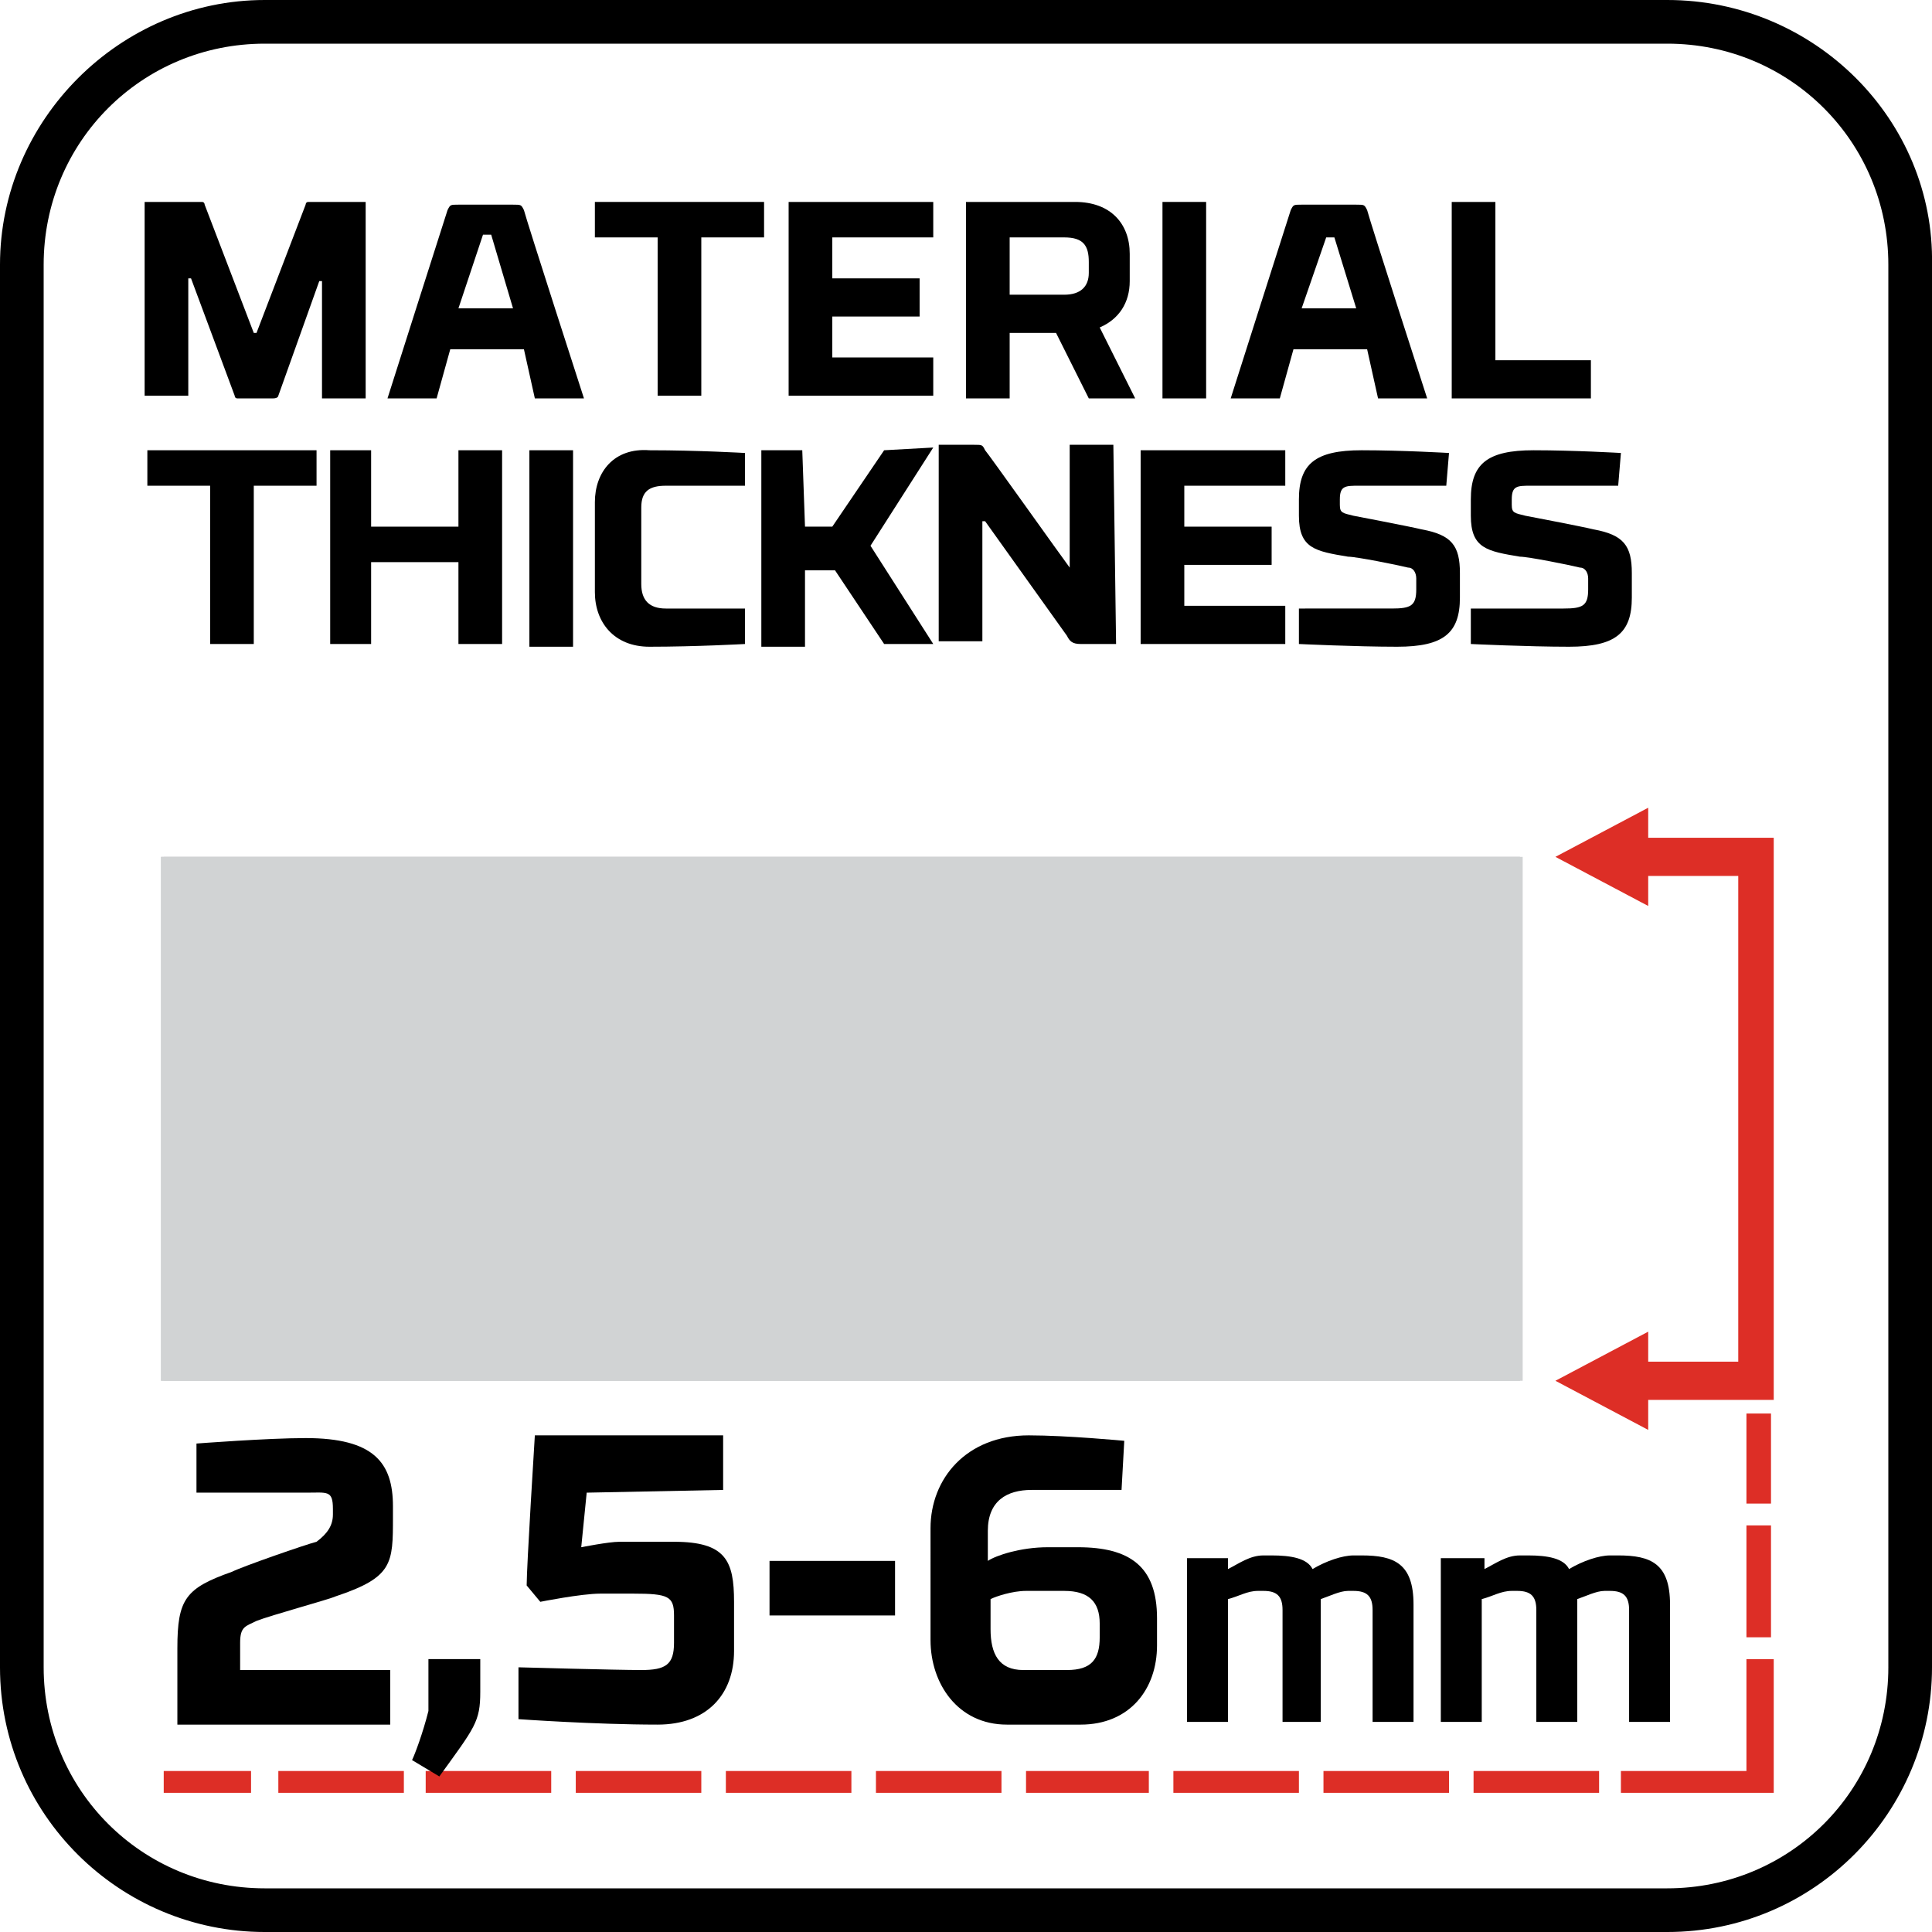
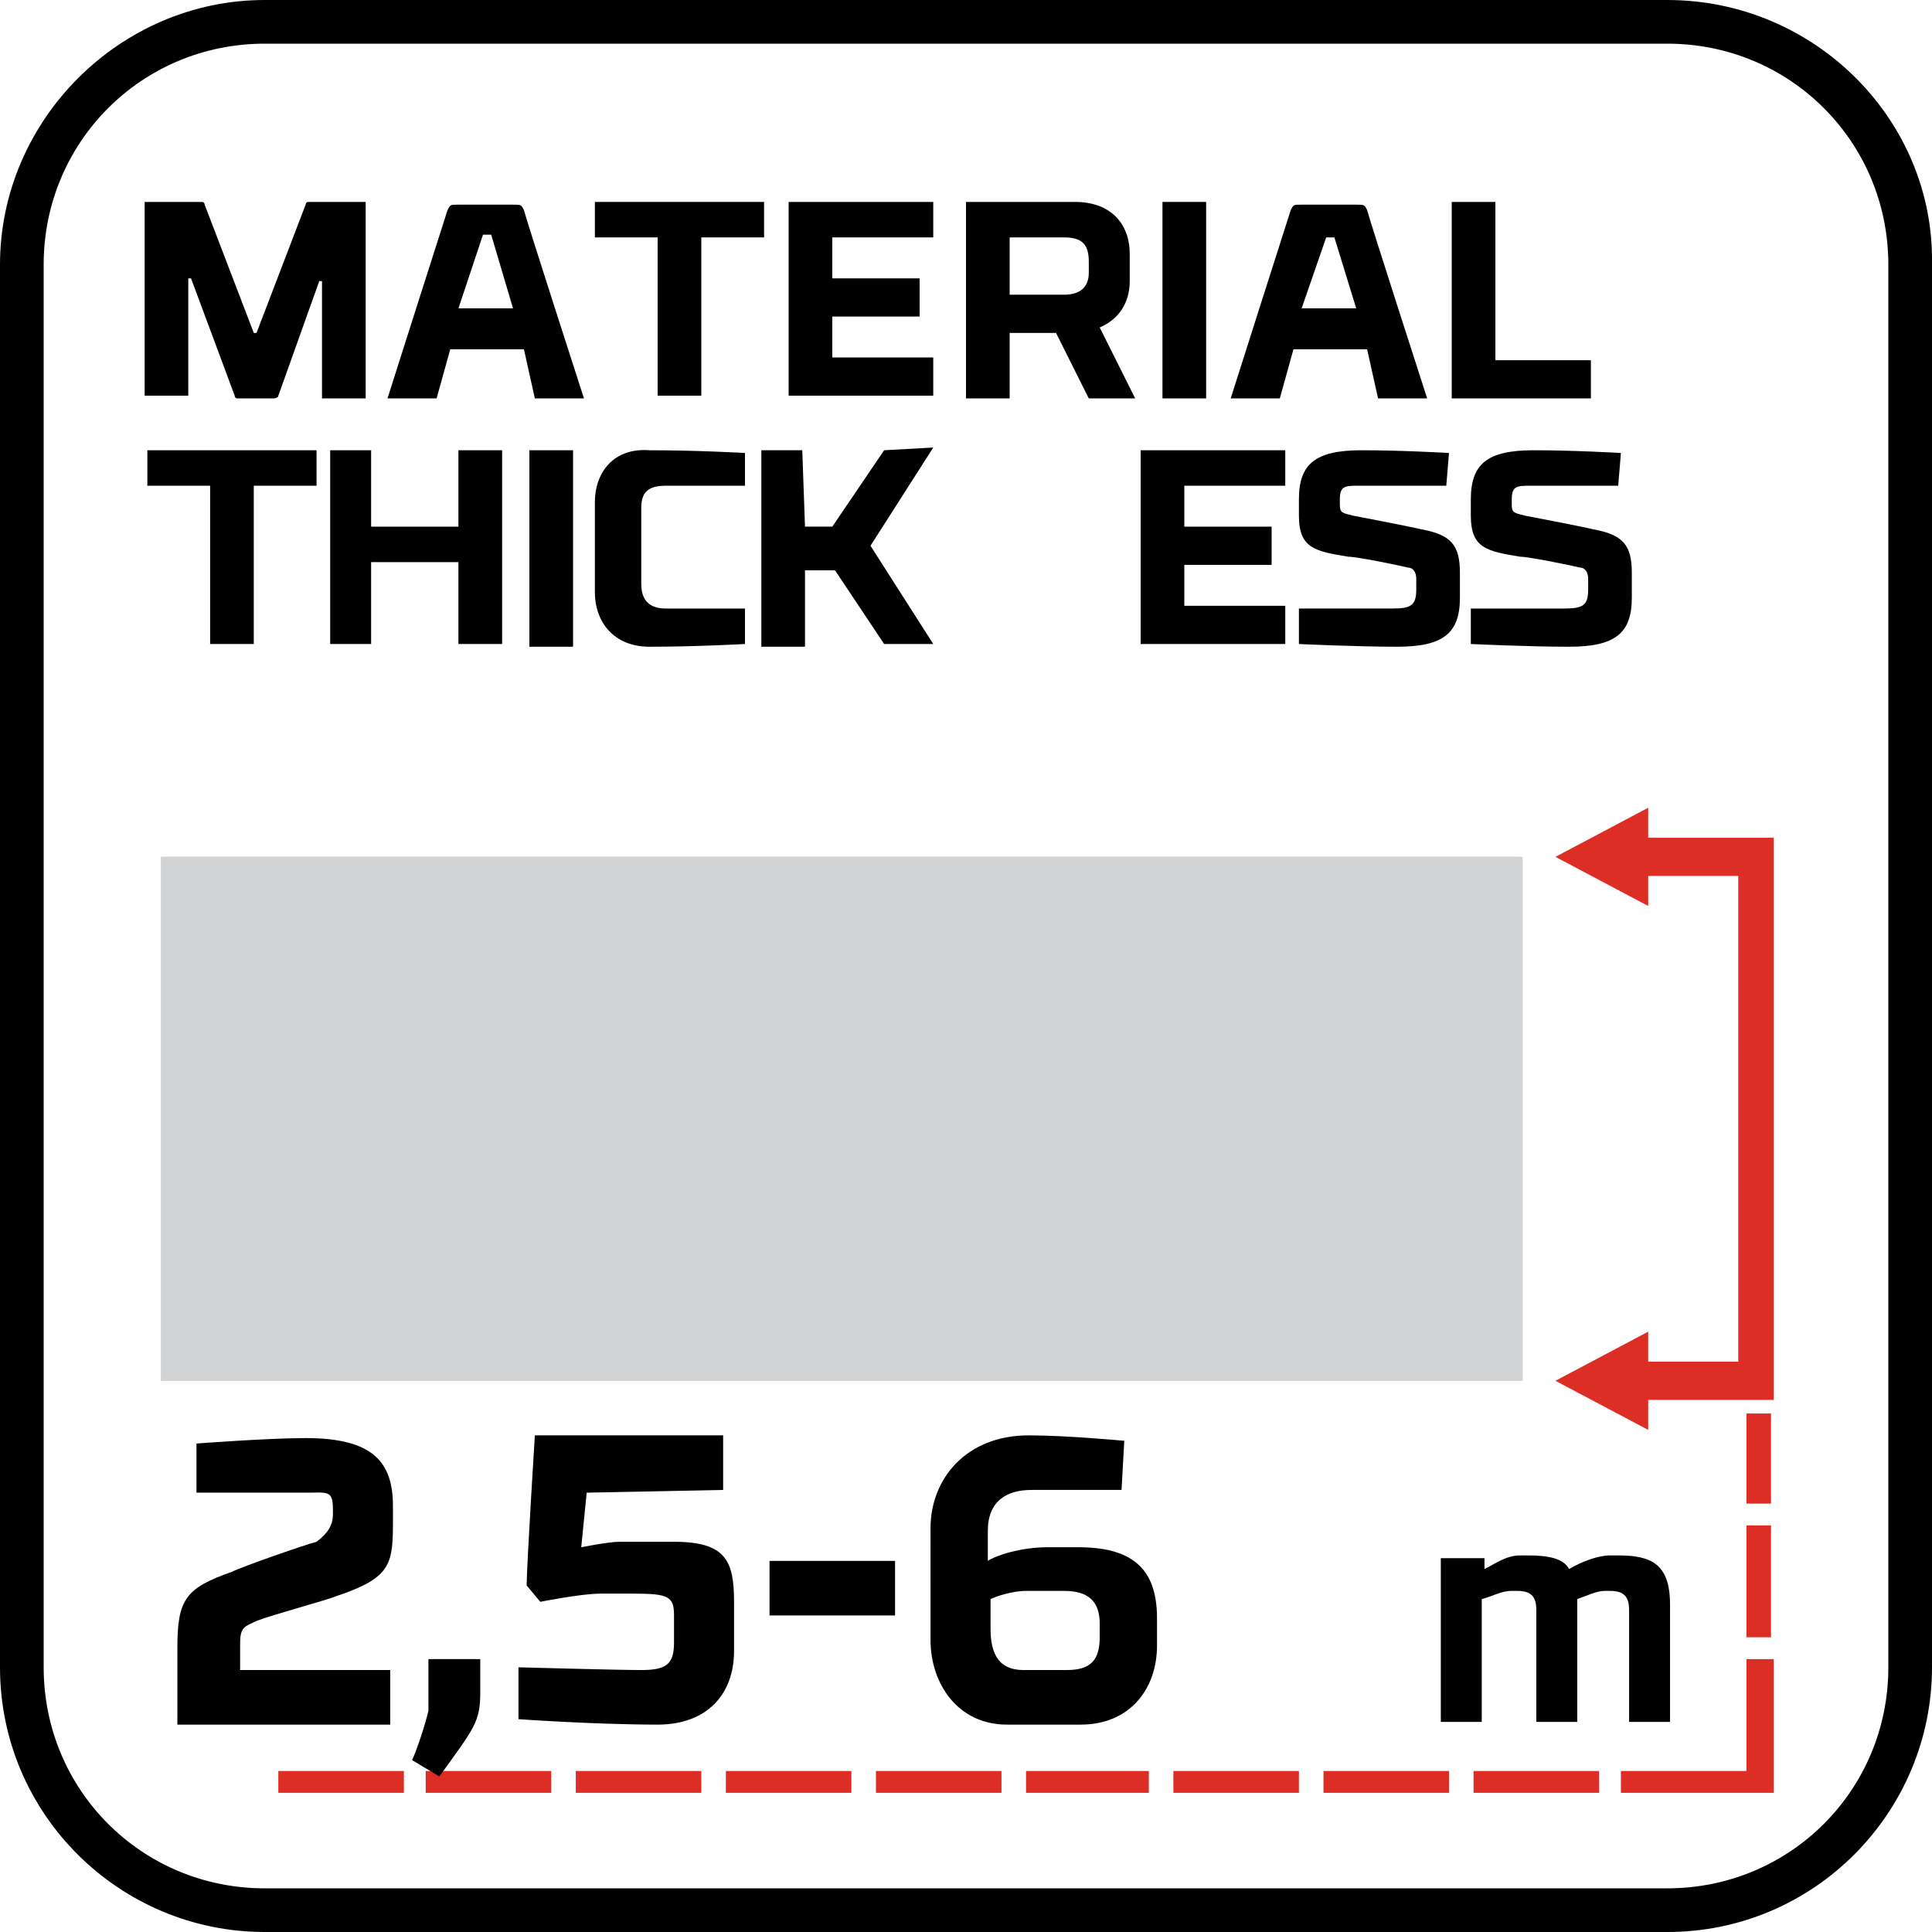
<svg xmlns="http://www.w3.org/2000/svg" version="1.1" id="Layer_1" x="0px" y="0px" width="70.8px" height="70.8px" viewBox="0 0 70.8 70.8" style="enable-background:new 0 0 70.8 70.8;" xml:space="preserve">
  <style type="text/css">
	.st0{fill:#D1D3D4;}
	.st1{fill:#DD2E26;}
</style>
-   <path d="M61.1,0H9.7C4.4,0,0,4.4,0,9.7v51.4c0,5.4,4.4,9.7,9.7,9.7h51.4c5.4,0,9.7-4.4,9.7-9.7V9.7C70.9,4.4,66.5,0,61.1,0z   M69.2,61.1c0,4.5-3.6,8.1-8.1,8.1H9.7c-4.5,0-8.1-3.6-8.1-8.1V9.7c0-4.5,3.6-8.1,8.1-8.1h51.4c4.5,0,8.1,3.6,8.1,8.1  C69.2,9.7,69.2,61.1,69.2,61.1z" />
+   <path d="M61.1,0H9.7C4.4,0,0,4.4,0,9.7v51.4c0,5.4,4.4,9.7,9.7,9.7h51.4c5.4,0,9.7-4.4,9.7-9.7V9.7C70.9,4.4,66.5,0,61.1,0M69.2,61.1c0,4.5-3.6,8.1-8.1,8.1H9.7c-4.5,0-8.1-3.6-8.1-8.1V9.7c0-4.5,3.6-8.1,8.1-8.1h51.4c4.5,0,8.1,3.6,8.1,8.1  C69.2,9.7,69.2,61.1,69.2,61.1z" />
  <rect x="6" y="31.4" class="st0" width="49.8" height="19.2" />
  <polygon class="st1" points="57,31.4 60.4,29.6 60.4,30.7 63.7,30.7 65,30.7 65,32.1 65,49.9 65,51.3 63.7,51.3 60.4,51.3   60.4,52.4 57,50.6 60.4,48.8 60.4,49.9 63.7,49.9 63.7,32.1 60.4,32.1 60.4,33.2 " />
  <rect x="21.1" y="64.9" class="st1" width="4.6" height="0.8" />
  <rect x="26.6" y="64.9" class="st1" width="4.6" height="0.8" />
  <rect x="10.2" y="64.9" class="st1" width="4.6" height="0.8" />
-   <rect x="6" y="64.9" class="st1" width="3.2" height="0.8" />
  <rect x="37.6" y="64.9" class="st1" width="4.5" height="0.8" />
  <rect x="15.6" y="64.9" class="st1" width="4.6" height="0.8" />
  <rect x="32.1" y="64.9" class="st1" width="4.6" height="0.8" />
  <rect x="64" y="55.9" class="st1" width="0.9" height="4.1" />
  <polygon class="st1" points="64,64.9 59.4,64.9 59.4,65.7 65,65.7 65,60.8 64,60.8 " />
  <rect x="64" y="51.8" class="st1" width="0.9" height="3.3" />
  <rect x="54" y="64.9" class="st1" width="4.6" height="0.8" />
  <rect x="43" y="64.9" class="st1" width="4.6" height="0.8" />
  <rect x="48.5" y="64.9" class="st1" width="4.6" height="0.8" />
  <rect x="5.9" y="31.4" class="st0" width="49.8" height="19.2" />
  <rect x="5.9" y="31.4" class="st0" width="49.8" height="19.2" />
  <g>
    <path d="M12.2,55.5v-0.2c0-0.7-0.2-0.6-1-0.6h-4v-1.8c0,0,2.6-0.2,4-0.2c2.5,0,3.2,0.9,3.2,2.5v0.4c0,1.7,0,2.2-2.1,2.9   c-0.2,0.1-2.4,0.7-2.9,0.9c-0.4,0.2-0.6,0.2-0.6,0.8v1h5.5v2H6.5v-2.8c0-1.8,0.3-2.2,2-2.8c0.4-0.2,2.7-1,3.1-1.1   C12,56.2,12.2,55.9,12.2,55.5z" />
    <path d="M17.6,60.8V62c0,1.1-0.2,1.3-1.5,3.1l-1-0.6c0.1-0.2,0.4-1,0.6-1.8v-1.9H17.6z" />
    <path d="M19.6,52.6h6.9v2l-5,0.1l-0.2,2c0,0,1-0.2,1.4-0.2h2c1.9,0,2.2,0.7,2.2,2.2v1.8c0,1.6-1,2.7-2.8,2.7C21.8,63.2,19,63,19,63   v-1.9c0,0,3.6,0.1,4.5,0.1s1.2-0.2,1.2-1v-1c0-0.7-0.2-0.8-1.5-0.8H22c-0.7,0-2.2,0.3-2.2,0.3l-0.5-0.6   C19.3,57.4,19.6,52.6,19.6,52.6z" />
    <path d="M28.2,57.2h4.6v2h-4.6C28.2,59.2,28.2,57.2,28.2,57.2z" />
    <path d="M41.1,54.6c0,0-2.7,0-3.3,0c-0.9,0-1.6,0.4-1.6,1.5v1.1c0.3-0.2,1.2-0.5,2.2-0.5h1.1c1.9,0,2.9,0.7,2.9,2.6v1   c0,1.6-1,2.9-2.8,2.9h-2.7c-1.8,0-2.8-1.5-2.8-3.1V56c0-1.8,1.3-3.4,3.6-3.4c1.4,0,3.5,0.2,3.5,0.2L41.1,54.6z M37.5,61.2h1.6   c0.9,0,1.2-0.4,1.2-1.2v-0.5c0-0.8-0.4-1.2-1.3-1.2h-1.4c-0.5,0-1.1,0.2-1.3,0.3v1.1C36.3,60.6,36.6,61.2,37.5,61.2z" />
-     <path d="M45,57.1v0.4c0.4-0.2,0.8-0.5,1.3-0.5h0.3c0.7,0,1.3,0.1,1.5,0.5c0.5-0.3,1.1-0.5,1.5-0.5h0.3c1.2,0,1.9,0.3,1.9,1.8v4.3   h-1.5V59c0-0.5-0.2-0.7-0.7-0.7h-0.2c-0.3,0-0.7,0.2-1,0.3c0,0.1,0,0.2,0,0.3v4.2H47V59c0-0.5-0.2-0.7-0.7-0.7h-0.2   c-0.4,0-0.7,0.2-1.1,0.3v4.5h-1.5v-6H45z" />
    <path d="M54.4,57.1v0.4c0.4-0.2,0.8-0.5,1.3-0.5H56c0.7,0,1.3,0.1,1.5,0.5C58,57.2,58.6,57,59,57h0.3c1.2,0,1.9,0.3,1.9,1.8v4.3   h-1.5V59c0-0.5-0.2-0.7-0.7-0.7h-0.2c-0.3,0-0.7,0.2-1,0.3c0,0.1,0,0.2,0,0.3v4.2h-1.5V59c0-0.5-0.2-0.7-0.7-0.7h-0.2   c-0.4,0-0.7,0.2-1.1,0.3v4.5h-1.5v-6H54.4z" />
  </g>
  <g>
    <polygon points="11.6,17.8 9.3,17.8 9.3,23.6 7.7,23.6 7.7,17.8 5.4,17.8 5.4,16.5 11.6,16.5  " />
    <polygon points="12.1,16.5 13.6,16.5 13.6,19.3 16.8,19.3 16.8,16.5 18.4,16.5 18.4,23.6 16.8,23.6 16.8,20.6 13.6,20.6 13.6,23.6    12.1,23.6  " />
    <rect x="19.4" y="16.5" width="1.6" height="7.2" />
    <path d="M27.3,17.8h-2.9c-0.6,0-0.9,0.2-0.9,0.8v2.8c0,0.6,0.3,0.9,0.9,0.9h2.9v1.3c0,0-1.8,0.1-3.5,0.1c-1.3,0-2-0.9-2-2v-3.3   c0-1.1,0.7-2,2-1.9c1.8,0,3.5,0.1,3.5,0.1V17.8z" />
    <polygon points="29.5,19.3 30.5,19.3 32.4,16.5 34.2,16.4 31.9,20 34.2,23.6 32.4,23.6 30.6,20.9 29.5,20.9 29.5,23.7 27.9,23.7    27.9,16.5 29.4,16.5  " />
-     <path d="M40.9,23.6h-1.3c-0.3,0-0.4-0.1-0.5-0.3l-3-4.2H36v4.4h-1.6v-7.2h1.3c0.3,0,0.3,0,0.4,0.2c0.1,0.1,2.8,3.9,3.1,4.3l0,0   v-4.5h1.6L40.9,23.6L40.9,23.6z" />
    <polygon points="41.8,16.5 47.1,16.5 47.1,17.8 43.4,17.8 43.4,19.3 46.6,19.3 46.6,20.7 43.4,20.7 43.4,22.2 47.1,22.2 47.1,23.6    41.8,23.6  " />
    <path d="M53,17.8h-3.2c-0.5,0-0.7,0-0.7,0.5v0.2c0,0.3,0.1,0.3,0.5,0.4c0,0,2.1,0.4,2.5,0.5c1.1,0.2,1.4,0.6,1.4,1.6v0.9   c0,1.3-0.6,1.8-2.3,1.8c-1.5,0-3.6-0.1-3.6-0.1v-1.3H51c0.7,0,0.9-0.1,0.9-0.7v-0.4c0-0.2-0.1-0.4-0.3-0.4   c-0.4-0.1-1.9-0.4-2.2-0.4c-1.2-0.2-1.8-0.3-1.8-1.5v-0.6c0-1.3,0.6-1.8,2.3-1.8c1.5,0,3.2,0.1,3.2,0.1L53,17.8z" />
    <path d="M59.3,17.8h-3.2c-0.5,0-0.7,0-0.7,0.5v0.2c0,0.3,0.1,0.3,0.5,0.4c0,0,2.1,0.4,2.5,0.5c1.1,0.2,1.4,0.6,1.4,1.6v0.9   c0,1.3-0.6,1.8-2.3,1.8c-1.5,0-3.6-0.1-3.6-0.1v-1.3h3.4c0.7,0,0.9-0.1,0.9-0.7v-0.4c0-0.2-0.1-0.4-0.3-0.4   c-0.4-0.1-1.9-0.4-2.2-0.4c-1.2-0.2-1.8-0.3-1.8-1.5v-0.6c0-1.3,0.6-1.8,2.3-1.8c1.5,0,3.2,0.1,3.2,0.1L59.3,17.8z" />
    <g>
      <path d="M11.2,7.5c0,0,0-0.1,0.1-0.1h2.1v7.2h-1.6v-4.3h-0.1l-1.5,4.2c0,0,0,0.1-0.2,0.1H8.7c-0.1,0-0.1-0.1-0.1-0.1L7,10.2H6.9    v4.3H5.3V7.4h2.1c0.1,0,0.1,0.1,0.1,0.1l1.8,4.7h0.1L11.2,7.5z" />
      <path d="M19.2,12.8h-2.7L16,14.6h-1.8c0,0,2.1-6.6,2.2-6.9c0.1-0.2,0.1-0.2,0.4-0.2h2c0.3,0,0.3,0,0.4,0.2    c0.1,0.4,2.2,6.9,2.2,6.9h-1.8L19.2,12.8z M16.8,11.3h2L18,8.6h-0.3L16.8,11.3z" />
      <path d="M28,8.7h-2.3v5.8h-1.6V8.7h-2.3V7.4H28V8.7z" />
      <path d="M28.9,7.4h5.3v1.3h-3.7v1.5h3.2v1.4h-3.2v1.5h3.7v1.4h-5.3C28.9,14.5,28.9,7.4,28.9,7.4z" />
      <path d="M37,14.6h-1.6V7.4h4c1.3,0,2,0.8,2,1.9v1c0,0.8-0.4,1.4-1.1,1.7l1.3,2.6h-1.7l-1.2-2.4H37V14.6z M39.9,10V9.6    c0-0.6-0.2-0.9-0.9-0.9h-2v2.1h2C39.6,10.8,39.9,10.5,39.9,10z" />
      <path d="M44.2,14.6h-1.6V7.4h1.6V14.6z" />
      <path d="M50.1,12.8h-2.7l-0.5,1.8h-1.8c0,0,2.1-6.6,2.2-6.9c0.1-0.2,0.1-0.2,0.4-0.2h2c0.3,0,0.3,0,0.4,0.2    c0.1,0.4,2.2,6.9,2.2,6.9h-1.8L50.1,12.8z M47.7,11.3h2l-0.8-2.6h-0.3L47.7,11.3z" />
      <path d="M53.2,7.4h1.6v5.8h3.5v1.4h-5.1V7.4z" />
    </g>
  </g>
</svg>